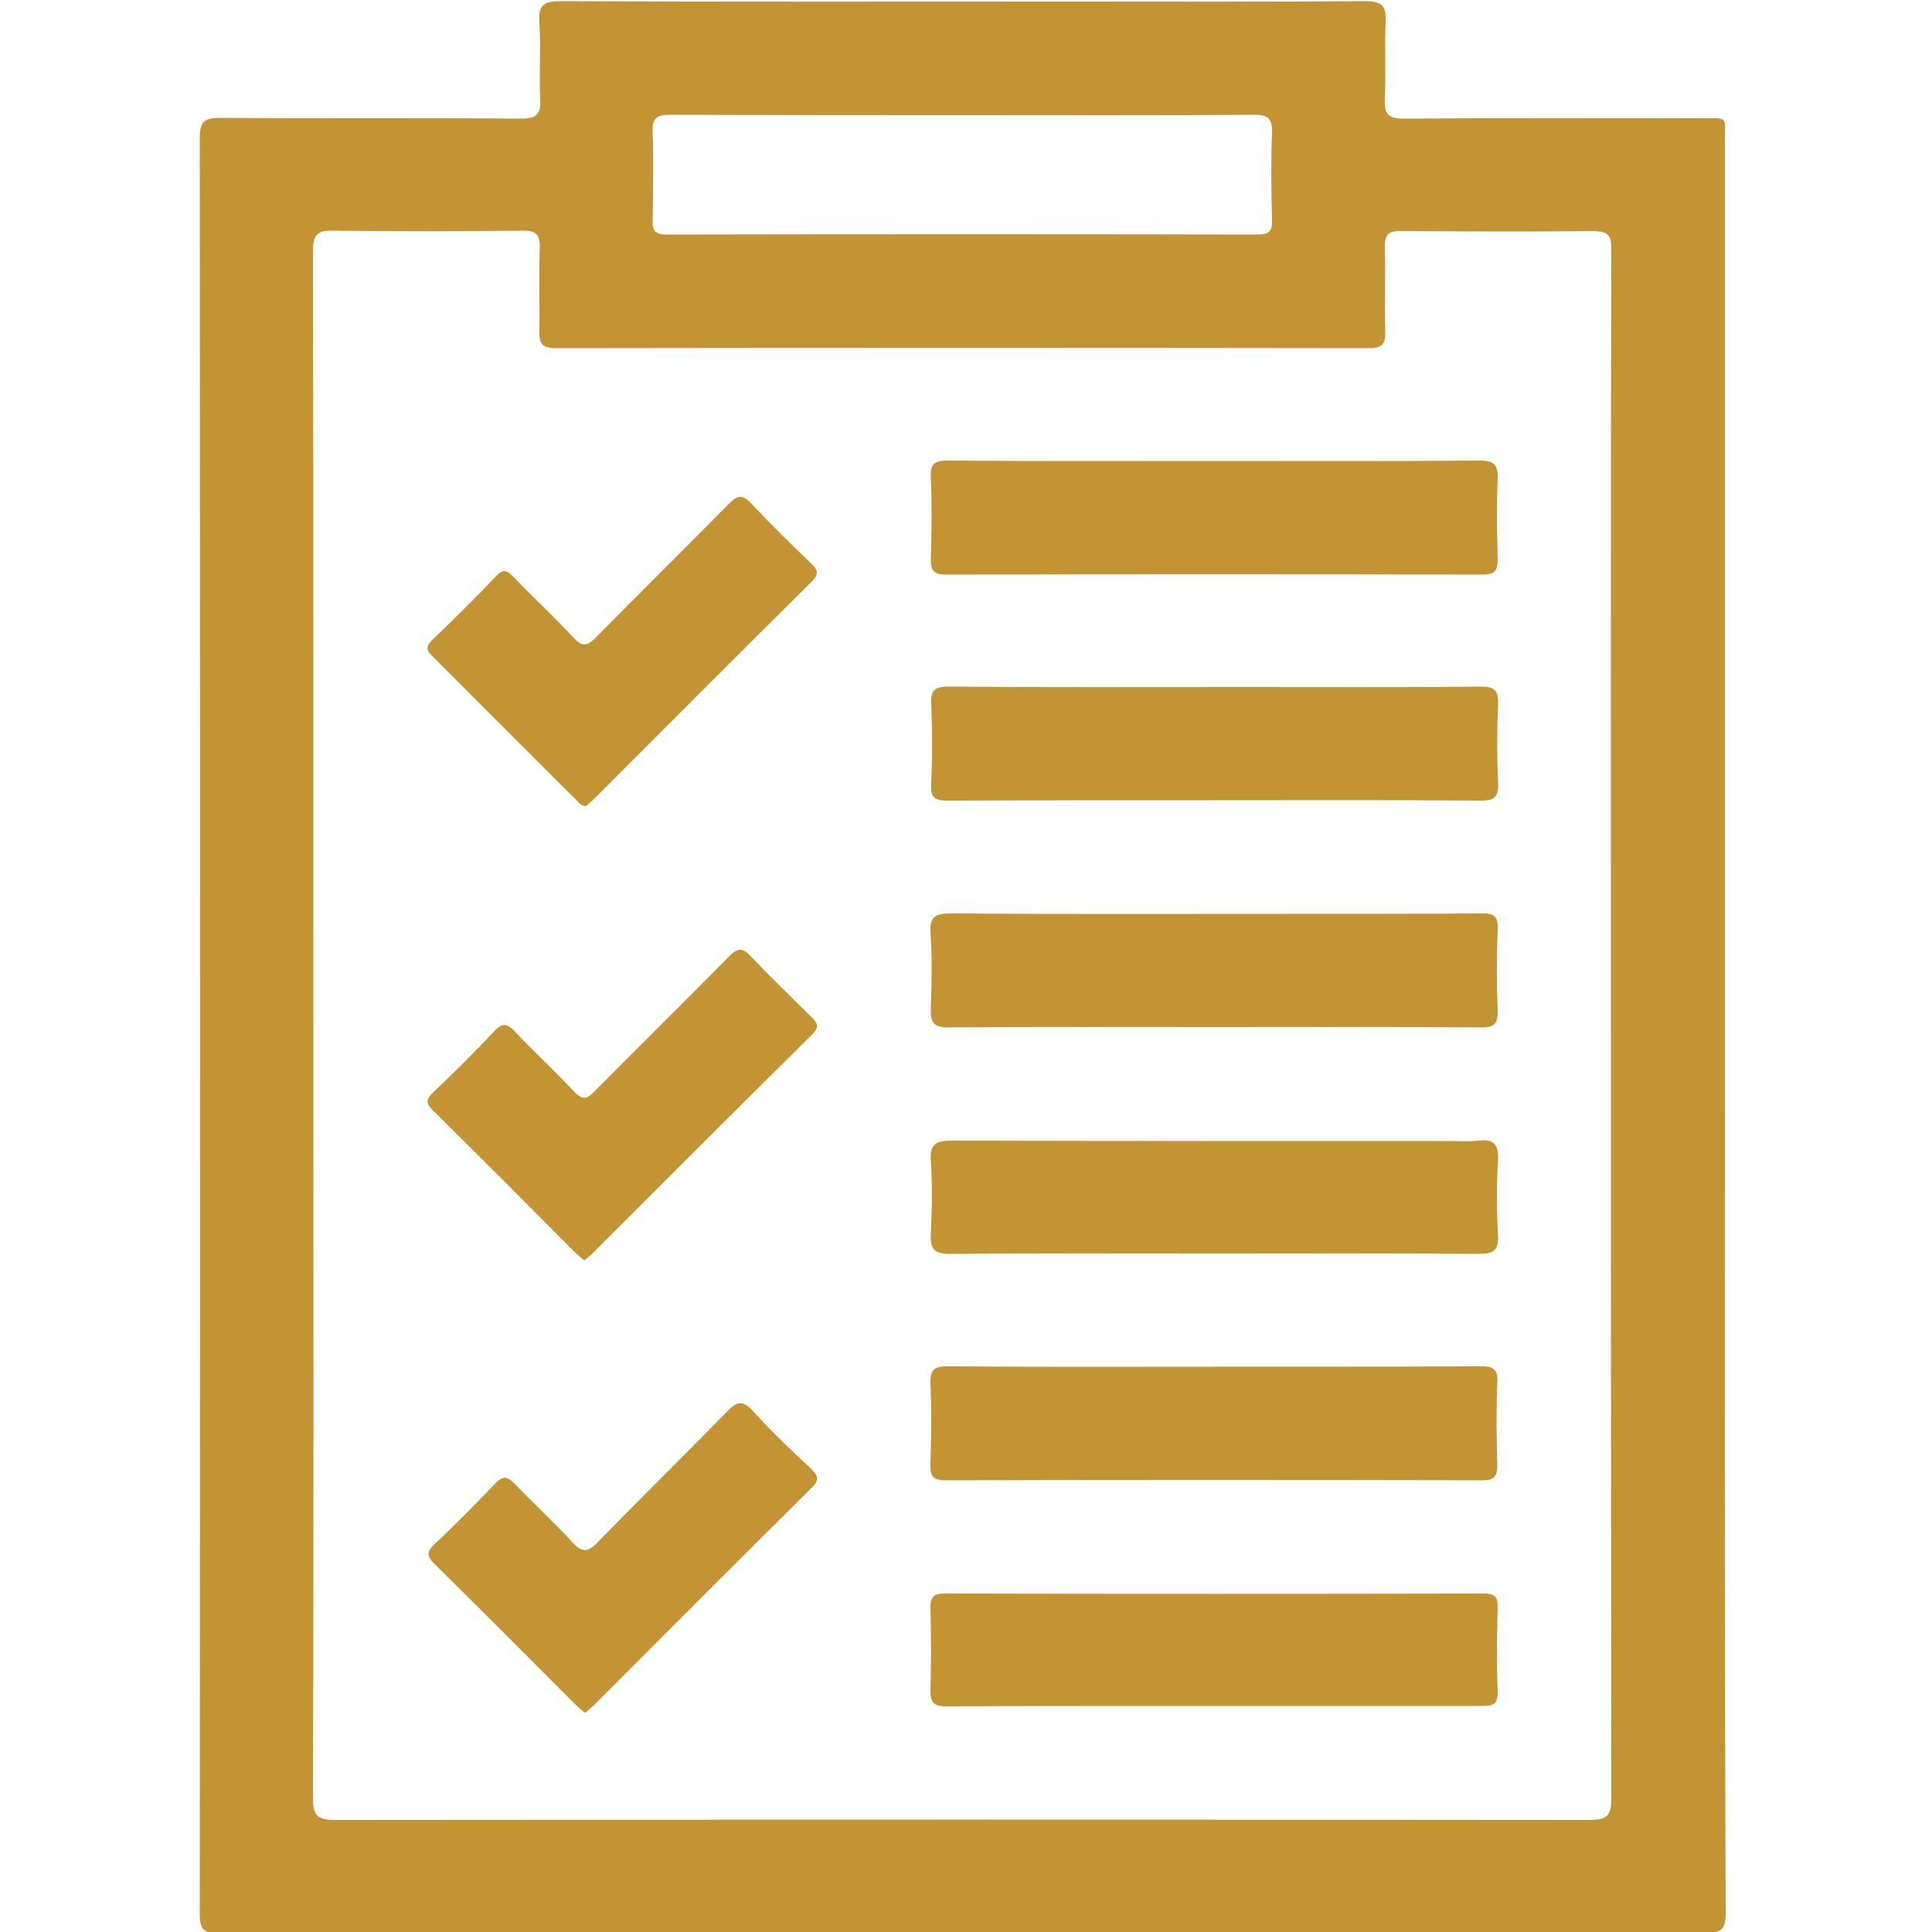
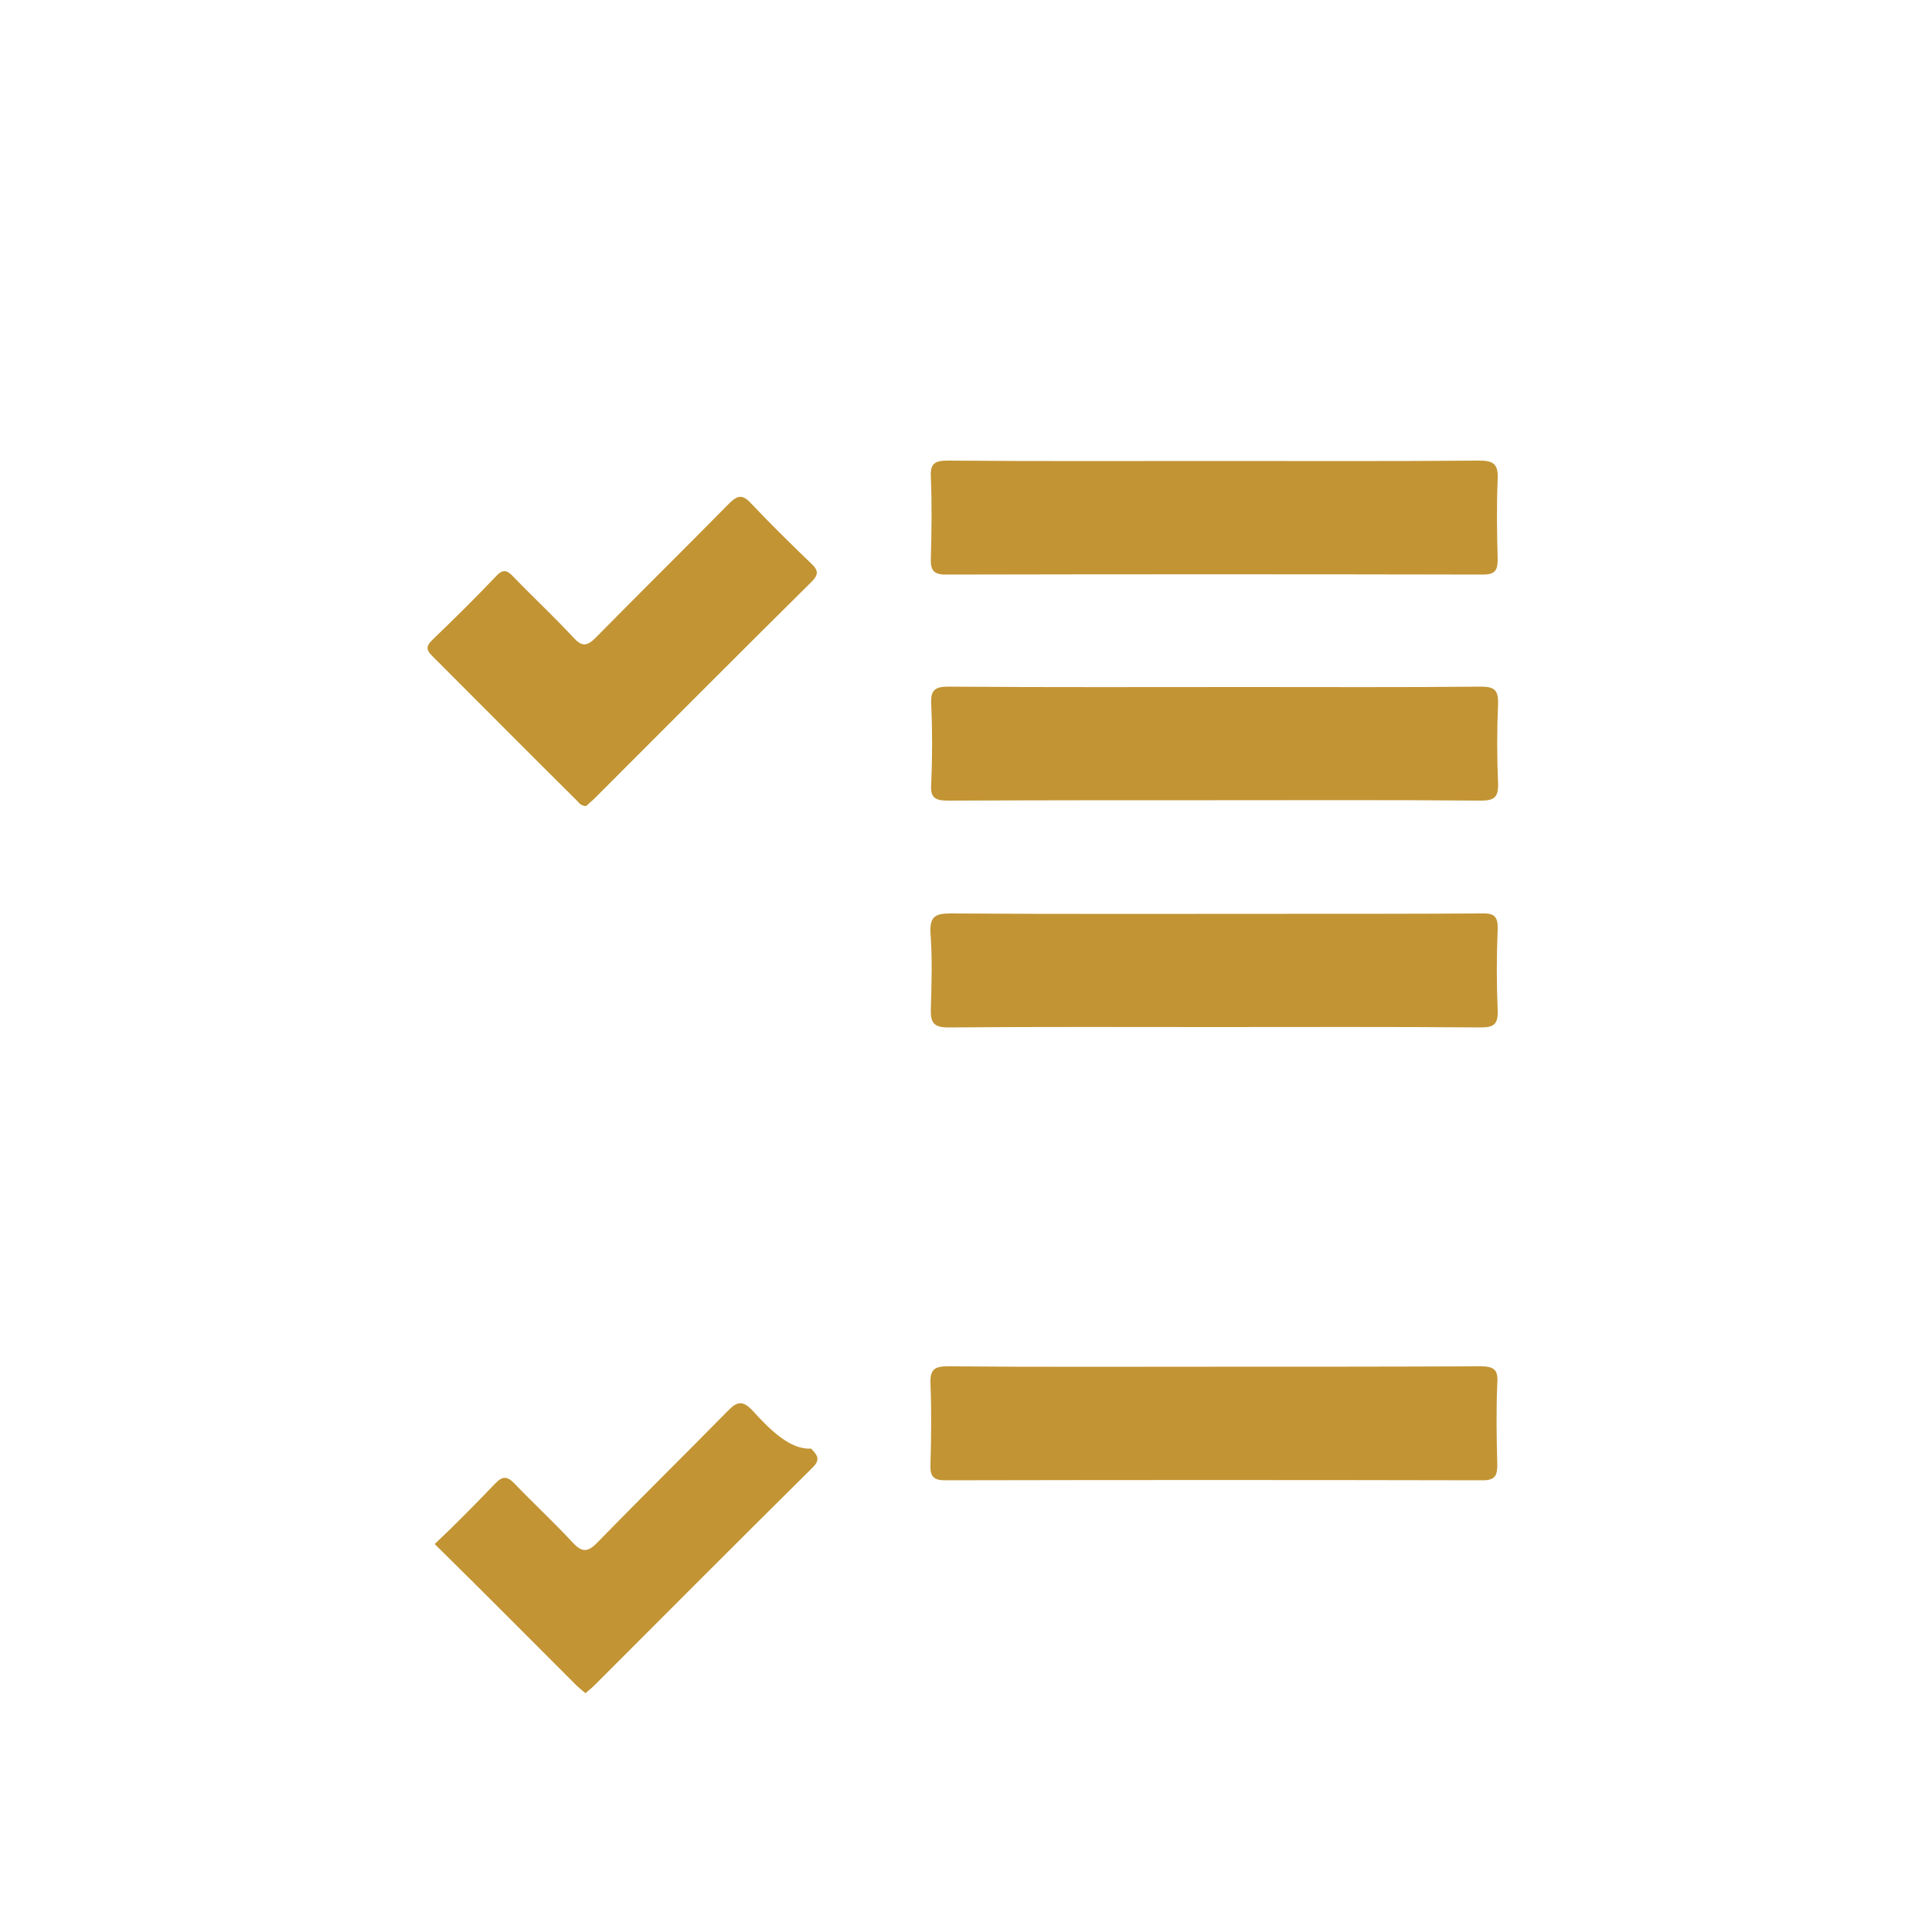
<svg xmlns="http://www.w3.org/2000/svg" version="1.1" id="Layer_1" x="0px" y="0px" viewBox="0 0 500 500" style="enable-background:new 0 0 500 500;" xml:space="preserve">
  <style type="text/css">
	.st0{fill:#C29433;}
</style>
-   <path class="st0" d="M446.4,265.5c0-76.4,0-152.7,0-229.1c0-6.4,1-5.8-6-5.8c-25.7,0-51.3-0.1-77,0.1c-4.2,0-5.2-1.2-5-5.2  c0.3-6.6-0.1-13.2,0.2-19.8c0.2-4-0.8-5.4-5.2-5.4c-25.2,0.2-50.4,0.1-75.6,0.1c-44.3,0-88.5,0.1-132.8-0.1c-4.6,0-5.7,1.3-5.4,5.6  c0.4,6.6-0.1,13.2,0.2,19.8c0.2,3.8-0.9,5-4.8,5c-26-0.2-51.9,0-77.9-0.2c-4,0-5.4,0.7-5.4,5.2c0.1,153.2,0.1,306.4,0,459.6  c0,4.2,1.1,5,5.1,5c128.2-0.1,256.3-0.1,384.5,0c4.1,0,5.3-0.9,5.3-5.2C446.3,418.6,446.4,342,446.4,265.5L446.4,265.5z M173.5,29.7  c25.3,0.1,50.7,0.1,76,0.1s50.1,0.1,75.1-0.1c3.7,0,4.7,1.1,4.6,4.7c-0.3,7.5-0.2,15.1,0,22.6c0.1,2.8-0.8,3.7-3.7,3.7  c-51-0.1-102-0.1-153,0c-2.9,0-3.7-1-3.6-3.7c0.1-7.5,0.3-15.1,0-22.6C168.7,30.6,169.9,29.7,173.5,29.7L173.5,29.7z M411.3,471  c-108.2-0.1-216.4-0.1-324.6,0c-4.8,0-5.7-1.3-5.7-5.8c0.2-66.7,0.1-133.4,0.1-200.1s0-133.4-0.1-200.1c0-4.3,1.1-5.4,5.3-5.3  c16.3,0.2,32.6,0.2,48.9,0c3.4,0,4.6,0.8,4.5,4.4c-0.3,7.2,0,14.4-0.1,21.7c-0.1,3.1,0.8,4.3,4.1,4.3c70.2-0.1,140.5-0.1,210.7,0  c3.4,0,4.2-1.2,4.1-4.3c-0.2-7.2,0.1-14.4-0.1-21.7c-0.1-3.6,1.1-4.4,4.5-4.3c16.4,0.1,32.9,0.2,49.3,0c3.9,0,4.9,1,4.8,4.9  c-0.1,37.7-0.1,75.3-0.1,113c0,95.9,0,191.8,0.1,287.7C417,469.8,416.1,471,411.3,471z" />
  <path class="st0" d="M382.7,119.2c-22.7,0.2-45.4,0.1-68.2,0.1s-46.1,0.1-69.1-0.1c-3.3,0-4.7,0.6-4.5,4.2c0.3,7.1,0.2,14.1,0,21.2  c-0.1,2.9,0.7,4.1,3.8,4.1c46.4-0.1,92.7-0.1,139.1,0c3.2,0,3.8-1.2,3.8-4c-0.2-6.9-0.3-13.8,0-20.7  C387.8,119.9,386.3,119.2,382.7,119.2L382.7,119.2z" />
  <path class="st0" d="M245.4,207.2c22.9-0.1,45.8-0.1,68.7-0.1s46.1-0.1,69.2,0.1c3.4,0,4.5-0.9,4.4-4.4c-0.3-6.9-0.3-13.8,0-20.7  c0.1-3.5-1-4.4-4.4-4.4c-20.1,0.2-40.3,0.1-60.4,0.1c-25.8,0-51.6,0.1-77.5-0.1c-3.4,0-4.6,0.9-4.4,4.4c0.3,6.9,0.3,13.8,0,20.7  C240.7,206.5,242,207.2,245.4,207.2L245.4,207.2z" />
  <path class="st0" d="M240.9,261.1c-0.1,3.4,0.6,4.8,4.5,4.8c23-0.2,46.1-0.1,69.1-0.1s45.8-0.1,68.6,0.1c3.3,0,4.6-0.6,4.5-4.3  c-0.3-7.1-0.3-14.1,0-21.2c0.1-3.4-1.1-4.1-4.2-4c-16.9,0.1-33.8,0.1-50.7,0.1c-28.9,0-57.7,0.1-86.6-0.1c-3.8,0-5.5,0.6-5.3,4.9  C241.3,247.9,241.1,254.5,240.9,261.1L240.9,261.1z" />
  <path class="st0" d="M383.1,353.6c-22.9,0.1-45.8,0.1-68.6,0.1c-22.9,0-46.1,0.1-69.1-0.1c-3.3,0-4.7,0.6-4.6,4.3  c0.3,7.1,0.2,14.1,0,21.2c-0.1,2.9,0.7,4,3.8,4c46.4-0.1,92.7-0.1,139.1,0c3.2,0,3.8-1.2,3.8-4c-0.2-7.1-0.3-14.1,0-21.2  C387.8,354.3,386.4,353.6,383.1,353.6z" />
-   <path class="st0" d="M382.7,295.2c-2.6,0.3-5.2,0.1-7.8,0.1c-42.8,0-85.7,0-128.5-0.1c-4,0-5.8,0.7-5.5,5.2c0.4,6.3,0.3,12.6,0,18.9  c-0.2,3.9,0.8,5.2,5,5.2c22.9-0.2,45.7-0.1,68.6-0.1s45.4-0.1,68.2,0.1c3.7,0,5.1-0.7,5-4.7c-0.4-6.6-0.4-13.2,0-19.8  C387.8,295.8,386.3,294.8,382.7,295.2L382.7,295.2z" />
-   <path class="st0" d="M387.6,415.8c0-2.7-0.9-3.4-3.5-3.4c-46.5,0.1-93,0.1-139.6,0c-2.9,0-3.7,0.9-3.7,3.7c0.2,7.1,0.2,14.1,0,21.2  c-0.1,3.5,1.1,4.4,4.5,4.3c22.9-0.1,45.8-0.1,68.6-0.1c22.9,0,46.1,0,69.1,0c2.7,0,4.7,0.1,4.6-3.7  C387.3,430.5,387.4,423.1,387.6,415.8L387.6,415.8z" />
  <path class="st0" d="M149.2,207.1c0.6,0.6,1.1,1.5,2.5,1.5c0.5-0.5,1.2-1.1,1.9-1.7c18.8-18.8,37.5-37.6,56.4-56.3  c1.8-1.8,1.9-2.9,0-4.7c-5.3-5.1-10.6-10.3-15.6-15.6c-2.3-2.5-3.6-2.1-5.8,0.1c-11.4,11.6-23,23-34.4,34.6c-2.3,2.3-3.6,2.4-5.8,0  c-5-5.4-10.4-10.4-15.5-15.7c-1.5-1.6-2.6-2.2-4.4-0.3c-5.4,5.7-11,11.2-16.6,16.6c-1.5,1.5-1.8,2.4-0.1,4.1  C124.3,182.2,136.7,194.7,149.2,207.1L149.2,207.1z" />
-   <path class="st0" d="M194.4,247.6c-2.2-2.4-3.5-2.4-5.8,0c-11.5,11.7-23.3,23.3-34.8,34.9c-1.9,2-3.1,2.2-5.1,0.1  c-5.1-5.4-10.5-10.4-15.5-15.7c-1.9-2-3.1-2.3-5.2-0.1c-5.2,5.5-10.5,10.8-16,16c-2,1.9-1.6,3,0.2,4.7  c12.2,12.1,24.4,24.3,36.5,36.5c0.7,0.7,1.6,1.4,2.5,2.2c0.8-0.7,1.6-1.2,2.2-1.9c18.9-18.9,37.8-37.8,56.8-56.6  c1.8-1.8,1.5-2.8-0.1-4.4C204.8,258.1,199.5,252.9,194.4,247.6L194.4,247.6z" />
-   <path class="st0" d="M194.8,365.1c-2.6-2.8-4.1-2.4-6.5,0.1c-11.2,11.4-22.6,22.6-33.7,34c-2.6,2.7-4.1,2.5-6.5-0.1  c-4.8-5.2-10-10-14.9-15.1c-2-2.1-3.2-2-5.1,0c-5.1,5.3-10.3,10.6-15.6,15.6c-2,1.9-2.2,3-0.1,5.1c12.3,12.1,24.4,24.3,36.5,36.4  c0.7,0.7,1.6,1.4,2.5,2.2c1-0.8,1.8-1.5,2.5-2.2c18.7-18.7,37.3-37.4,56.1-56c2.2-2.1,1.7-3.2-0.2-5.1  C204.6,375.2,199.5,370.3,194.8,365.1L194.8,365.1z" />
+   <path class="st0" d="M194.8,365.1c-2.6-2.8-4.1-2.4-6.5,0.1c-11.2,11.4-22.6,22.6-33.7,34c-2.6,2.7-4.1,2.5-6.5-0.1  c-4.8-5.2-10-10-14.9-15.1c-2-2.1-3.2-2-5.1,0c-5.1,5.3-10.3,10.6-15.6,15.6c12.3,12.1,24.4,24.3,36.5,36.4  c0.7,0.7,1.6,1.4,2.5,2.2c1-0.8,1.8-1.5,2.5-2.2c18.7-18.7,37.3-37.4,56.1-56c2.2-2.1,1.7-3.2-0.2-5.1  C204.6,375.2,199.5,370.3,194.8,365.1L194.8,365.1z" />
</svg>